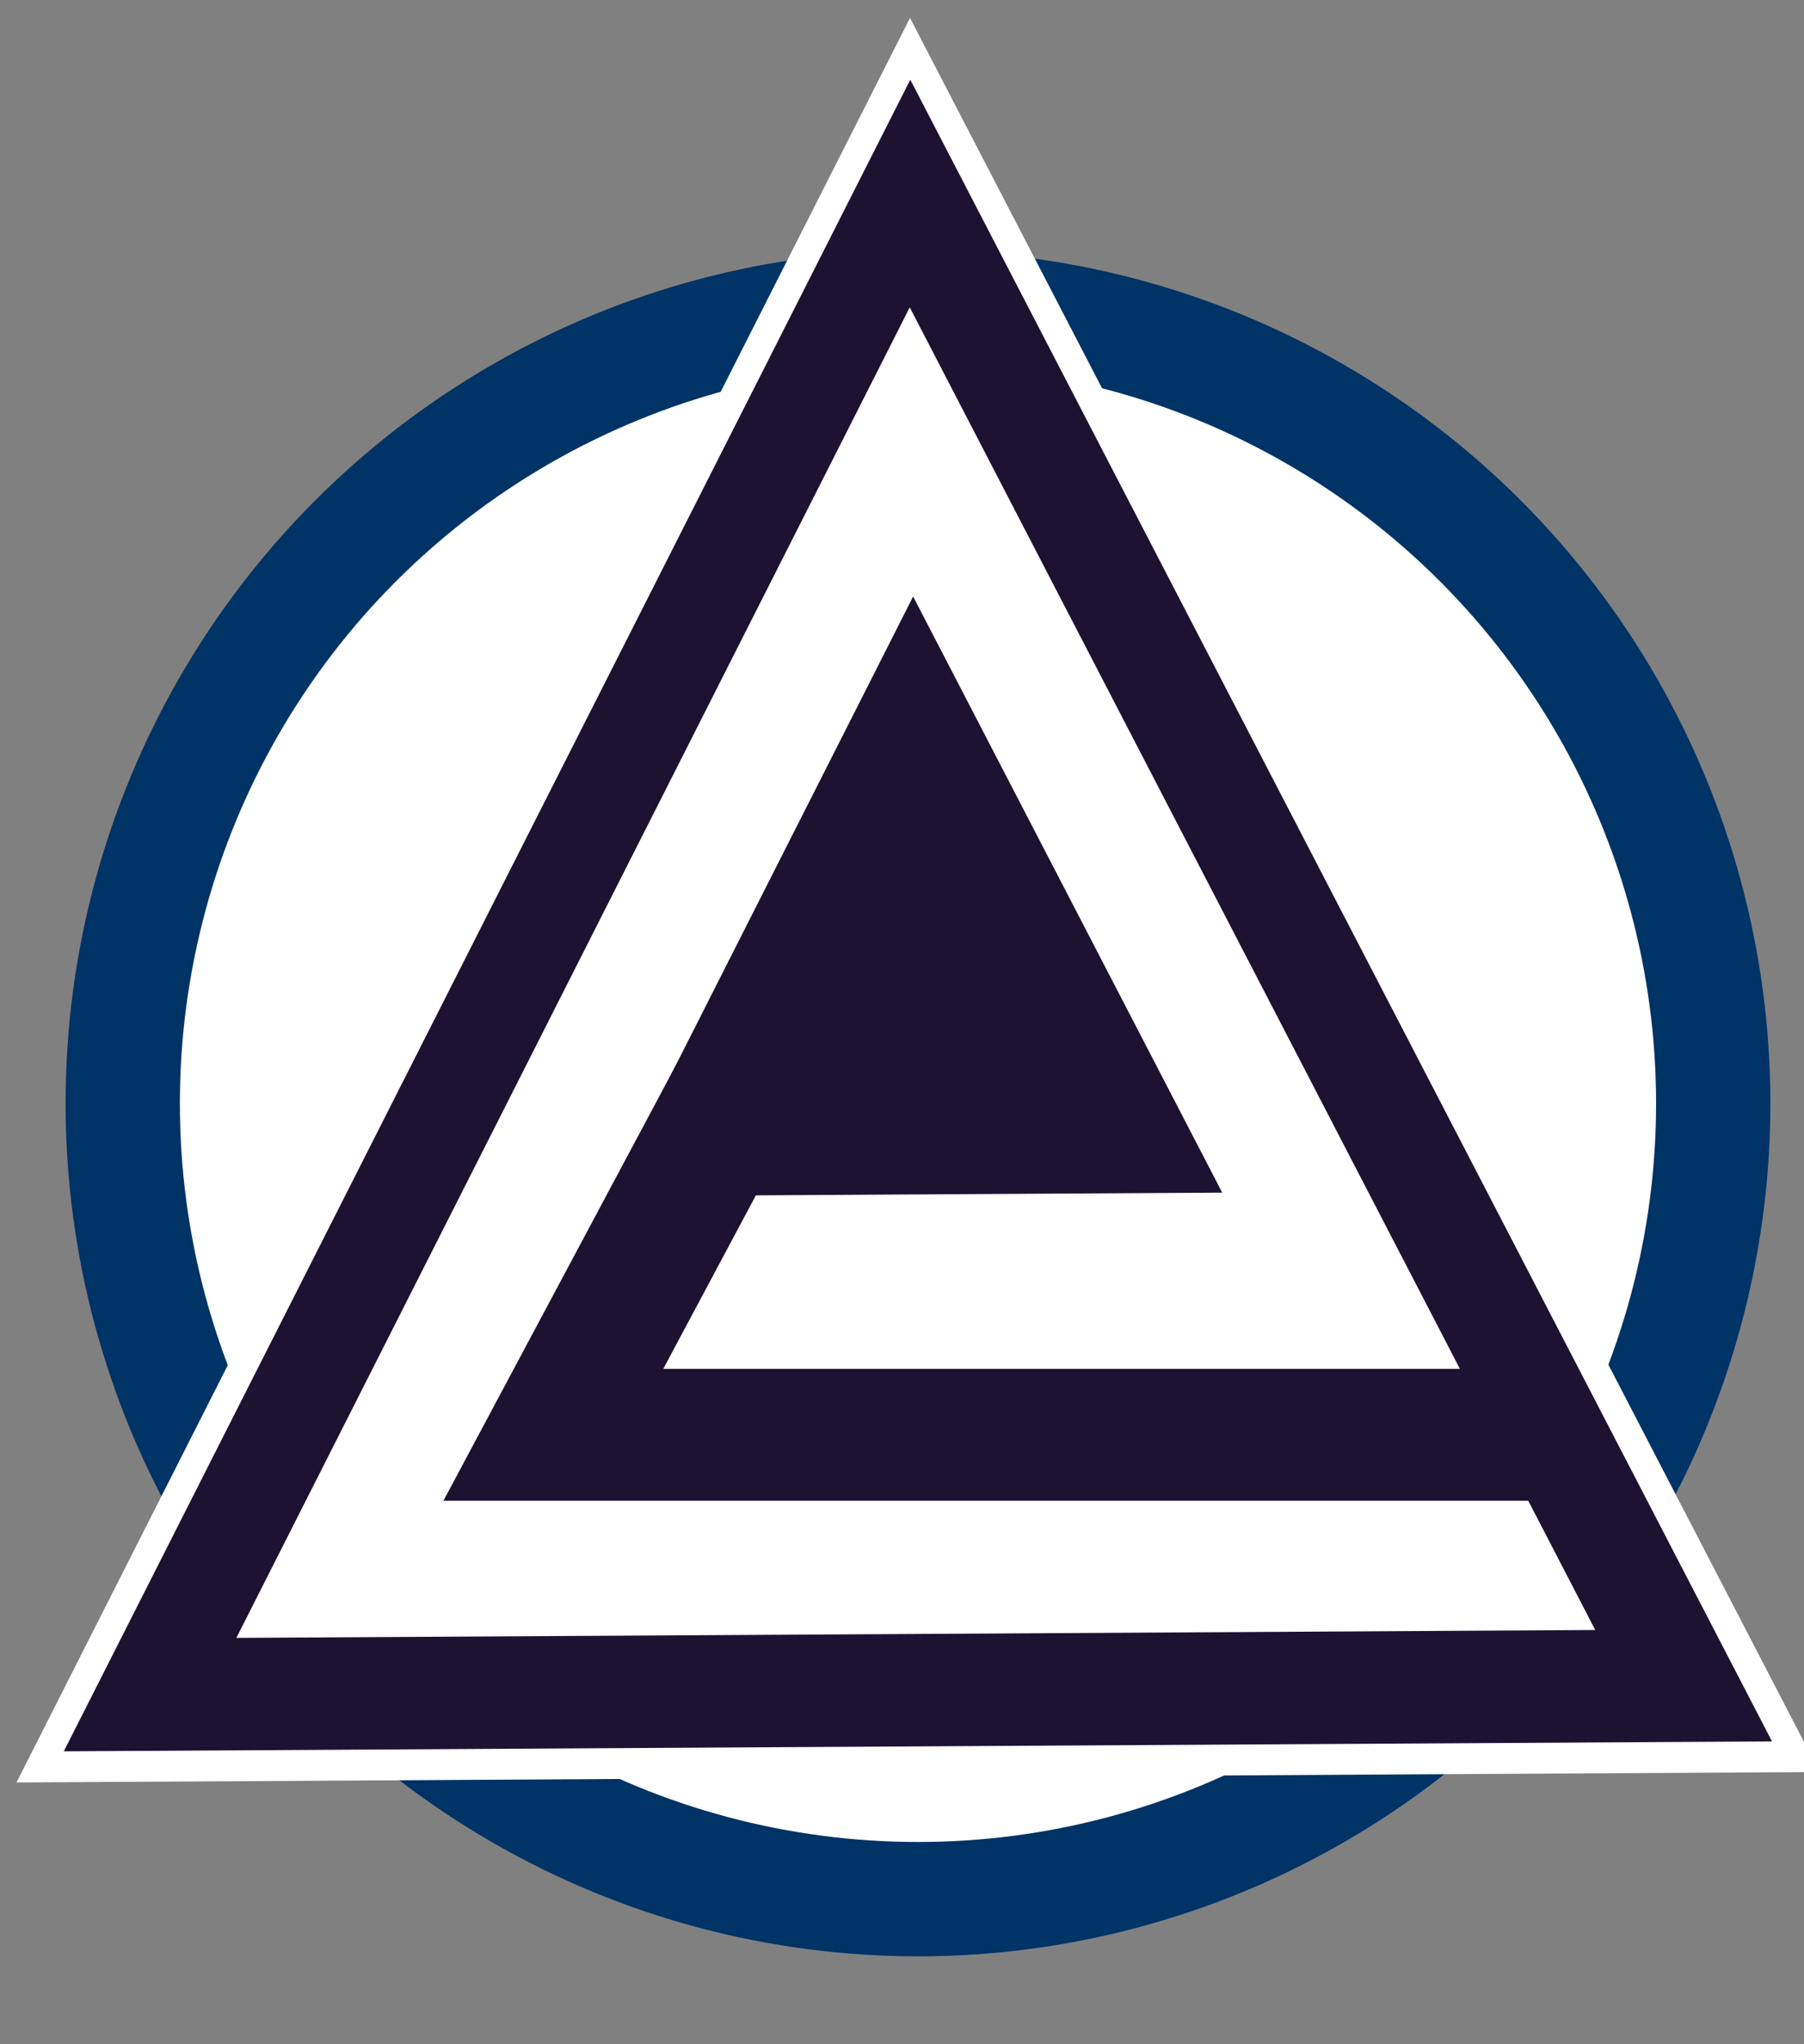
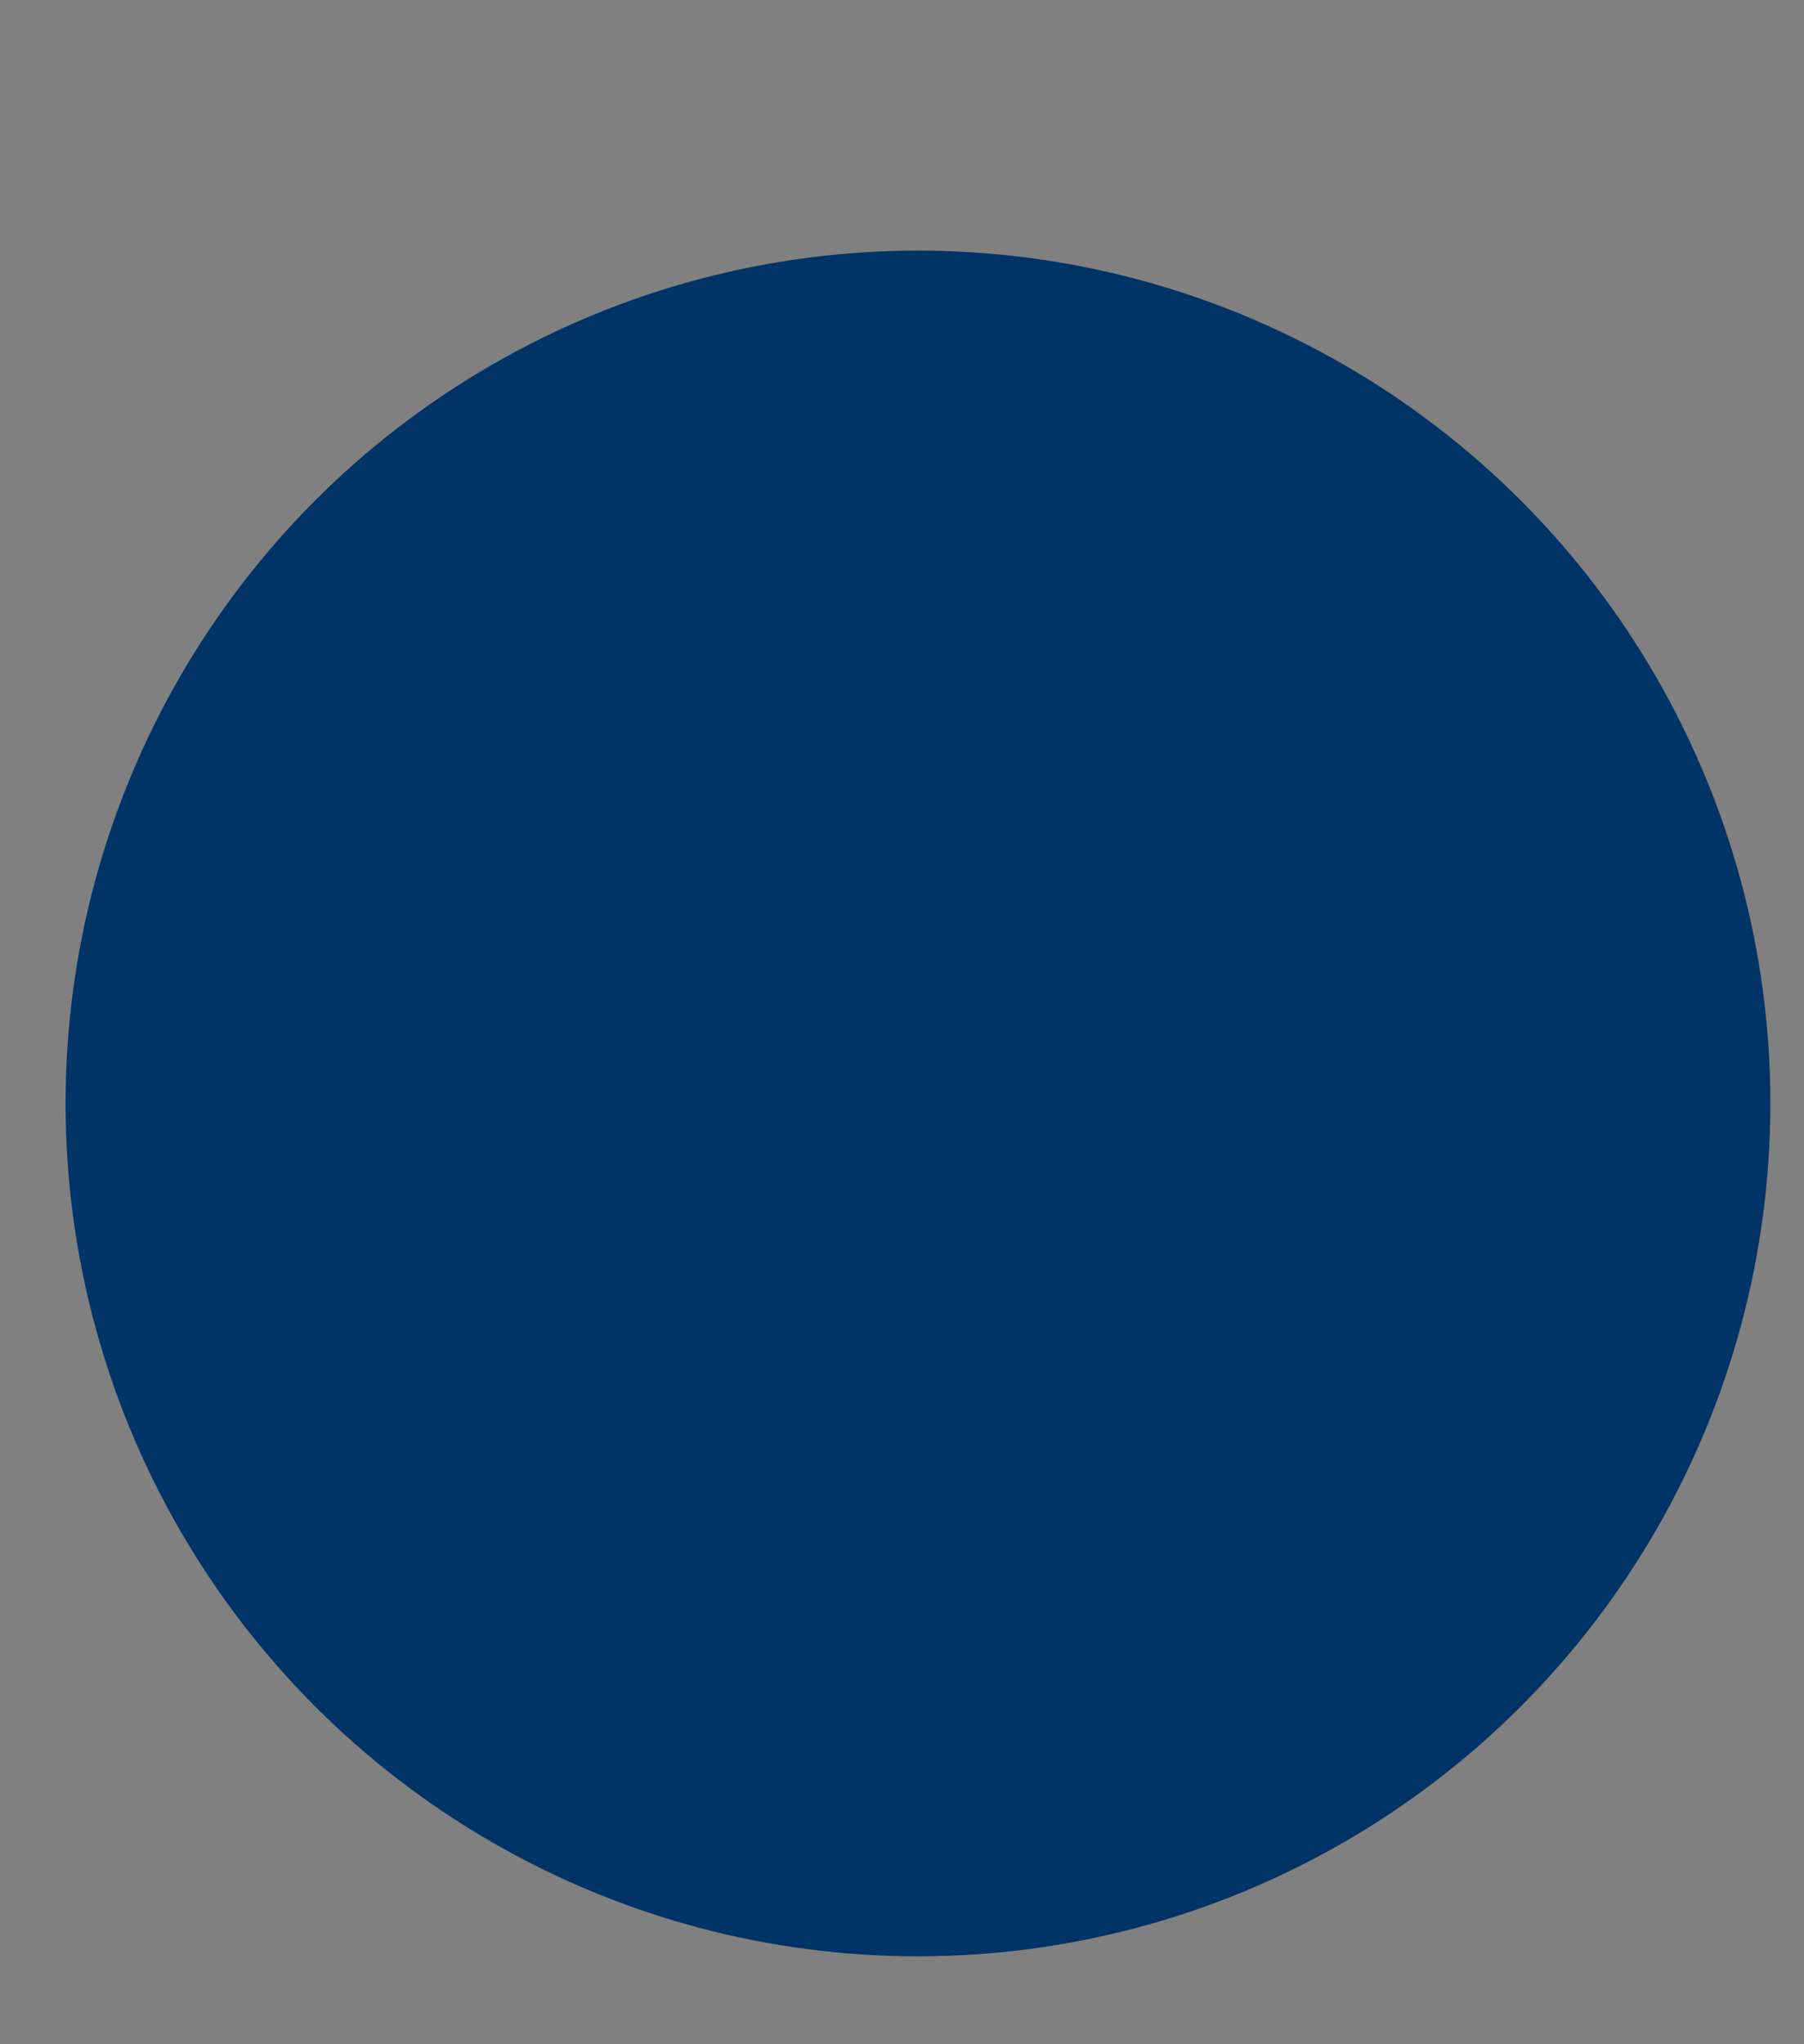
<svg xmlns="http://www.w3.org/2000/svg" xmlns:ns1="http://www.inkscape.org/namespaces/inkscape" xmlns:ns2="http://sodipodi.sourceforge.net/DTD/sodipodi-0.dtd" ns1:export-ydpi="113.286" ns1:export-xdpi="113.286" ns1:export-filename="/Users/rodrigorusso/dev/repos/leapz/logo/logo-v0.png" ns2:docname="logo-v0.svg" ns1:version="1.0 (4035a4f, 2020-05-01)" id="svg8" version="1.1" viewBox="0 0 83 94" height="94mm" width="83mm">
  <rect x="0" y="0" width="83" height="94" fill="#808080" stroke="none" />
  <defs id="defs2" />
  <ns2:namedview ns1:pagecheckerboard="true" ns1:window-maximized="0" ns1:window-y="25" ns1:window-x="0" ns1:window-height="986" ns1:window-width="1308" showgrid="false" ns1:document-rotation="0" ns1:current-layer="layer1" ns1:document-units="mm" ns1:cy="146.57846" ns1:cx="204.60698" ns1:zoom="0.4580432" ns1:pageshadow="2" ns1:pageopacity="0.0" borderopacity="1.0" bordercolor="#666666" pagecolor="#ffffff" id="base" />
  <g id="layer1" ns1:groupmode="layer" ns1:label="Layer 1">
    <circle style="fill:#003366;fill-opacity:1;stroke-width:0.265" id="path974-4" cx="42.235" cy="50.741" r="39.217" />
-     <circle cy="50.741" cx="42.235" id="path974-0-6" style="fill:#ffffff;fill-opacity:1;stroke-width:0.229" r="33.959" />
-     <path transform="matrix(1,0,0,1.126,-195.819,-267.833)" ns1:transform-center-y="-13.012169" ns1:transform-center-x="-0.11993007" d="m 278.442,309.602 -40.388,0.208 -40.388,0.208 20.014,-35.081 20.014,-35.081 20.374,34.873 z" ns1:randomized="0" ns1:rounded="0" ns1:flatsided="false" ns2:arg2="1.5656531" ns2:arg1="0.51845551" ns2:r2="23.318466" ns2:r1="46.636932" ns2:cy="286.49109" ns2:cx="237.93419" ns2:sides="3" id="path2414" style="fill:#1d1231;fill-opacity:1;stroke:#ffffff;stroke-width:1.261;stroke-miterlimit:4;stroke-dasharray:none;stroke-dashoffset:0;stroke-opacity:1" ns2:type="star" />
-     <path ns2:type="star" style="fill:#ffffff;fill-opacity:1;stroke:none;stroke-width:2.015;stroke-miterlimit:4;stroke-dasharray:2.015, 2.015;stroke-dashoffset:0;stroke-opacity:0" id="path2425" ns2:sides="3" ns2:cx="237.93419" ns2:cy="286.49109" ns2:r1="46.636932" ns2:r2="23.318466" ns2:arg1="0.51845551" ns2:arg2="1.5656531" ns1:flatsided="false" ns1:rounded="0" ns1:randomized="0" d="m 278.442,309.602 -40.388,0.208 -40.388,0.208 20.014,-35.081 20.014,-35.081 20.374,34.873 z" ns1:transform-center-x="-0.092862924" ns1:transform-center-y="-10.075382" transform="matrix(0.774,0,0,0.872,-142.119,-195.021)" />
-     <path transform="matrix(0.349,0,0,0.393,-40.943,-66.833)" ns1:transform-center-y="-4.5422571" ns1:transform-center-x="-0.041861486" d="m 278.442,309.602 -40.388,0.208 -40.388,0.208 20.014,-35.081 20.014,-35.081 20.374,34.873 z" ns1:randomized="0" ns1:rounded="0" ns1:flatsided="false" ns2:arg2="1.5656531" ns2:arg1="0.51845551" ns2:r2="23.318466" ns2:r1="46.636932" ns2:cy="286.49109" ns2:cx="237.93419" ns2:sides="3" id="path2427" style="fill:#1d1231;fill-opacity:1;stroke:none;stroke-width:2.015;stroke-miterlimit:4;stroke-dasharray:2.015, 2.015;stroke-dashoffset:0;stroke-opacity:0" ns2:type="star" />
-     <path ns2:nodetypes="ccc" id="path2429" d="m 71.428,65.978 h -45.97 l 9.036,-16.919" style="fill:none;fill-opacity:1;stroke:#1d1231;stroke-width:6.065;stroke-linecap:butt;stroke-linejoin:miter;stroke-miterlimit:4;stroke-dasharray:none;stroke-opacity:1" />
  </g>
</svg>